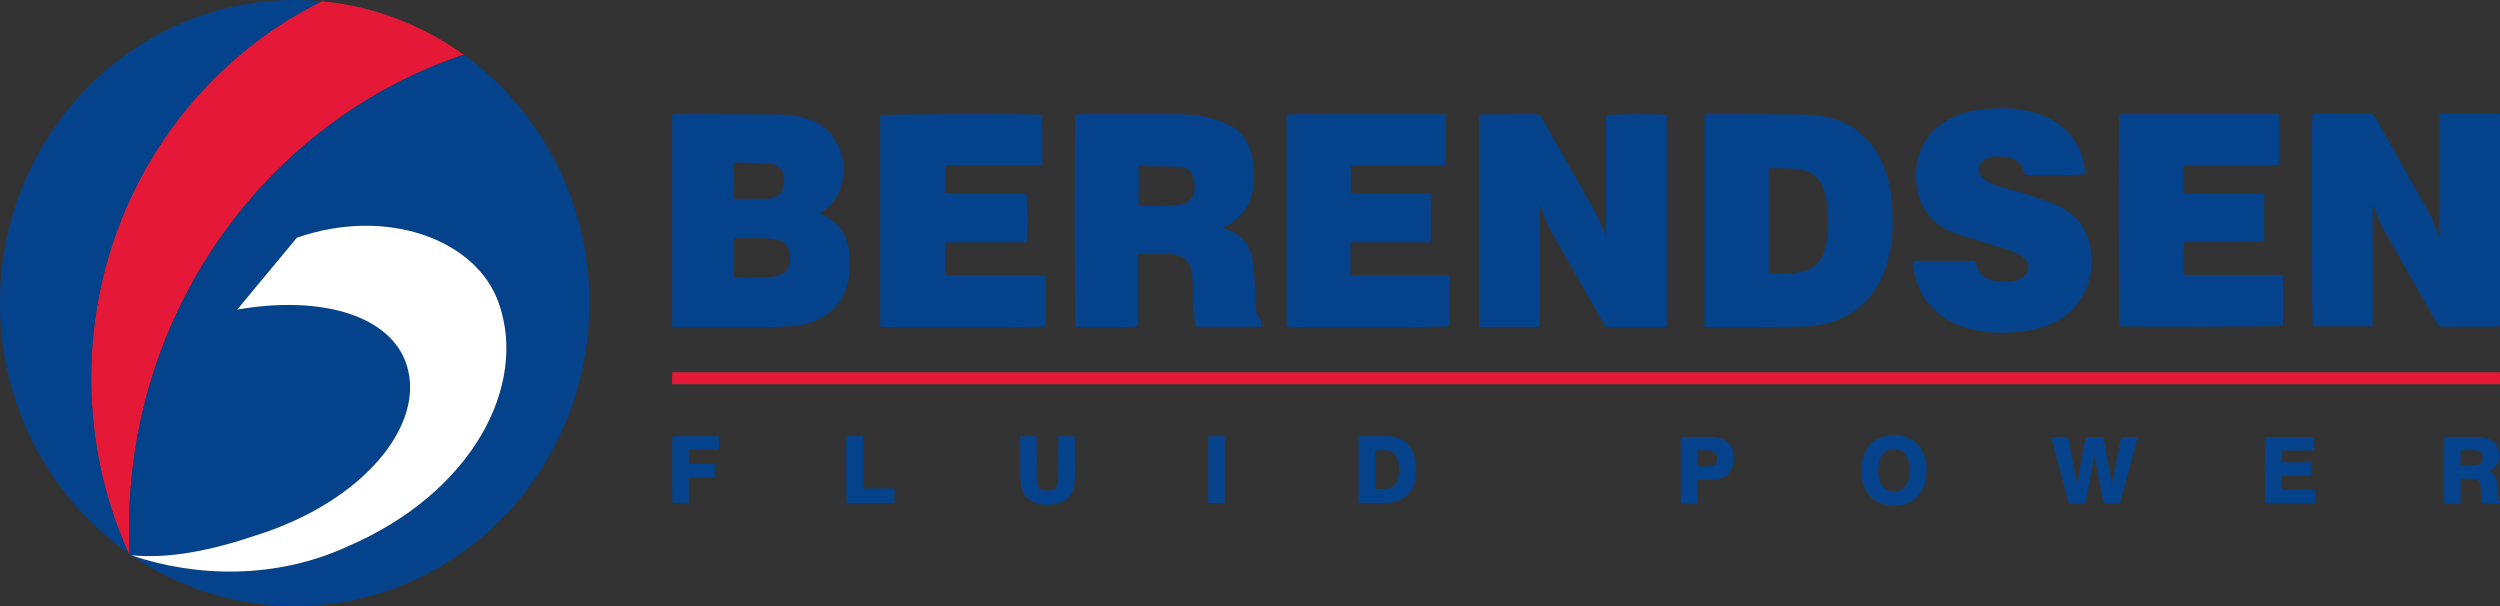
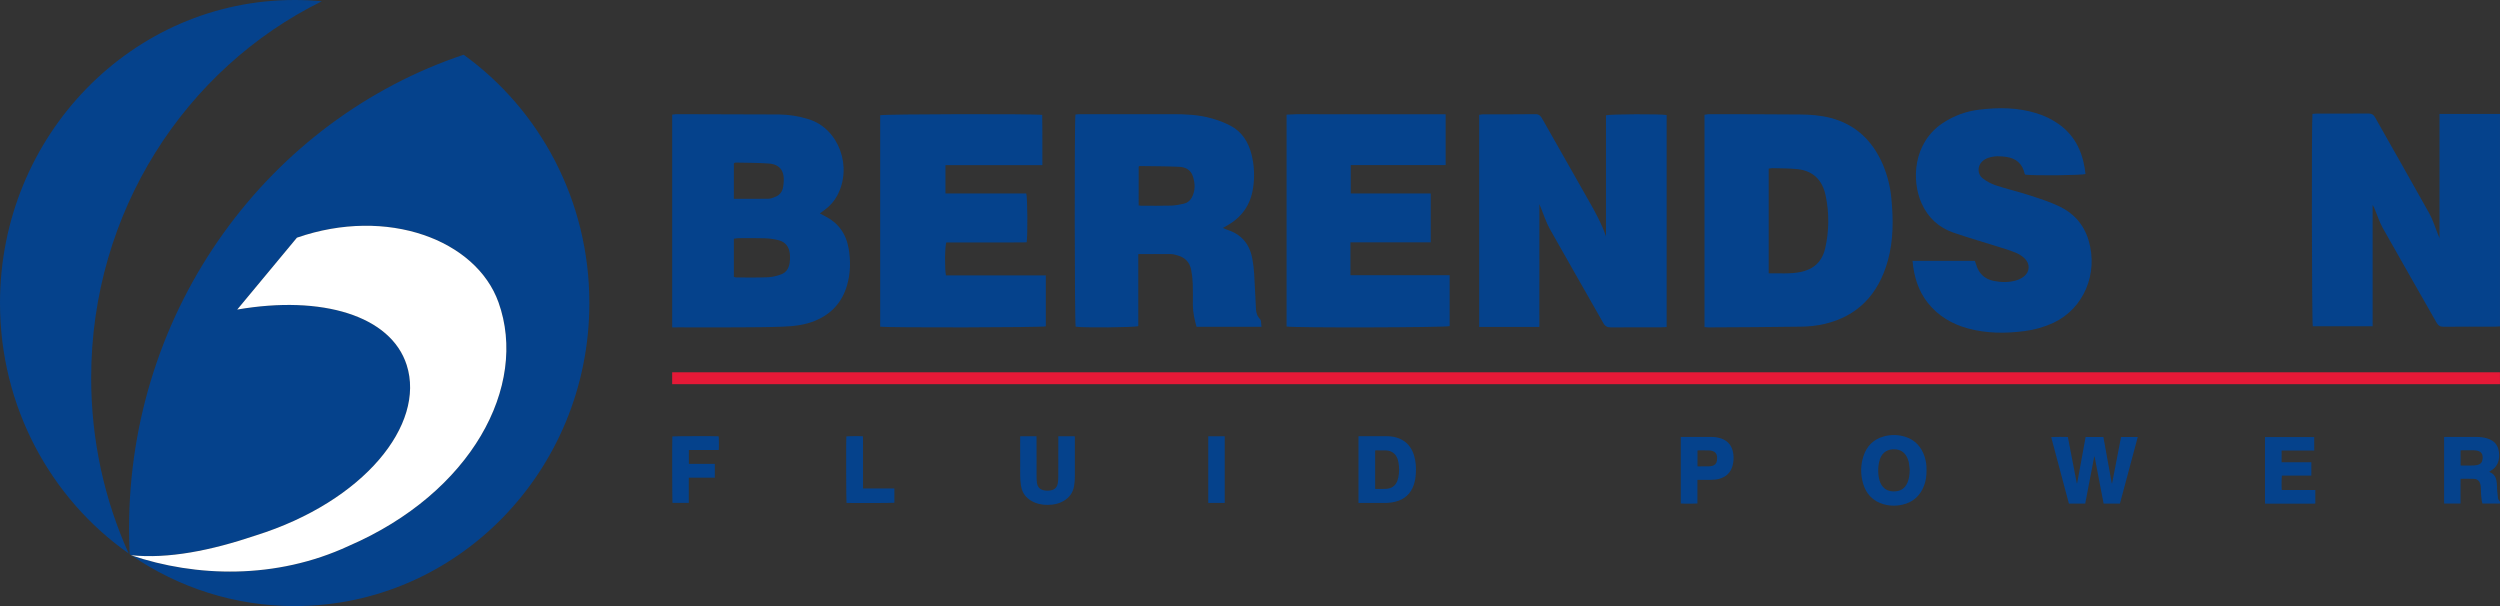
<svg xmlns="http://www.w3.org/2000/svg" width="231" height="56" viewBox="0 0 231 56" fill="none">
  <rect x="0" y="0" width="231" height="56" fill="#333333" stroke="none" />
  <path d="M213.671 10.522C213.826 10.511 213.952 10.497 214.078 10.496C215.666 10.496 217.255 10.503 218.844 10.488C219.137 10.488 219.311 10.585 219.461 10.853C221.129 13.813 222.819 16.759 224.472 19.728C224.804 20.325 225.004 21.007 225.266 21.649C225.302 21.738 225.338 21.828 225.41 22.003V10.529H230.997V30.159C230.832 30.168 230.691 30.183 230.55 30.183C228.961 30.183 227.373 30.175 225.784 30.192C225.473 30.192 225.3 30.097 225.134 29.807C223.487 26.894 221.812 23.996 220.173 21.08C219.879 20.556 219.691 19.965 219.457 19.403C219.403 19.239 219.327 19.083 219.231 18.941V30.148H213.701C213.613 29.786 213.579 11.338 213.671 10.522Z" fill="#05428C" />
  <path d="M142.235 30.211H136.676V10.615C136.796 10.588 136.918 10.57 137.041 10.562C138.654 10.562 140.267 10.571 141.88 10.549C142.23 10.544 142.37 10.738 142.52 11.004C143.93 13.499 145.344 15.991 146.764 18.48C147.38 19.557 147.981 20.638 148.394 21.843V10.655C148.779 10.542 153.451 10.521 153.998 10.629V30.219C153.814 30.23 153.653 30.245 153.494 30.246C151.947 30.246 150.399 30.24 148.852 30.253C148.525 30.253 148.322 30.165 148.141 29.842C146.503 26.941 144.833 24.062 143.202 21.156C142.867 20.558 142.66 19.881 142.394 19.24C142.355 19.148 142.32 19.054 142.239 18.862L142.235 30.211Z" fill="#05428C" />
  <path d="M62.109 30.251V10.595C62.224 10.572 62.339 10.557 62.455 10.549C65.624 10.557 68.793 10.566 71.961 10.577C72.894 10.585 73.82 10.732 74.715 11.014C77.501 11.869 78.816 15.429 77.335 18.116C77.063 18.599 76.701 19.015 76.27 19.337C76.114 19.456 75.957 19.574 75.755 19.722C75.954 19.828 76.096 19.908 76.241 19.981C77.435 20.581 78.174 21.573 78.415 22.966C78.613 24.105 78.589 25.244 78.268 26.355C77.801 27.98 76.773 29.036 75.314 29.639C74.354 30.035 73.344 30.145 72.333 30.184C70.913 30.239 69.492 30.24 68.07 30.248C66.29 30.258 64.51 30.248 62.73 30.248L62.109 30.251ZM67.808 25.583C67.871 25.608 67.937 25.627 68.004 25.638C69 25.638 69.997 25.659 70.992 25.619C71.398 25.588 71.798 25.497 72.181 25.349C72.637 25.191 72.89 24.795 72.964 24.293C72.996 24.067 73.006 23.839 72.994 23.611C72.959 22.862 72.631 22.383 71.956 22.198C71.527 22.088 71.089 22.027 70.649 22.017C69.833 21.989 69.016 22.005 68.198 22.008C68.067 22.016 67.937 22.033 67.808 22.058V25.583ZM67.808 18.369C68.921 18.369 69.977 18.379 71.032 18.361C71.237 18.361 71.444 18.261 71.643 18.183C71.823 18.121 71.985 18.007 72.11 17.854C72.235 17.701 72.319 17.514 72.353 17.313C72.529 16.343 72.468 15.208 71.029 15.108C70.007 15.036 68.981 15.044 67.956 15.022C67.914 15.022 67.87 15.062 67.809 15.094L67.808 18.369Z" fill="#05428C" />
  <path d="M157.498 30.221V10.6C157.625 10.574 157.754 10.557 157.883 10.549C160.7 10.554 163.512 10.554 166.325 10.579C167.279 10.587 168.23 10.654 169.166 10.901C171.451 11.504 173.035 12.989 173.997 15.253C174.408 16.234 174.667 17.279 174.764 18.347C174.95 20.282 174.957 22.212 174.433 24.096C173.553 27.251 171.609 29.222 168.593 29.932C167.884 30.092 167.162 30.176 166.437 30.183C163.575 30.229 160.711 30.234 157.848 30.252C157.755 30.255 157.657 30.236 157.498 30.221ZM163.428 25.256C164.439 25.238 165.392 25.326 166.338 25.14C167.524 24.908 168.349 24.238 168.649 22.936C169.013 21.343 169.028 19.682 168.692 18.082C168.395 16.623 167.513 15.793 166.132 15.635C165.35 15.545 164.557 15.562 163.769 15.537C163.654 15.542 163.54 15.556 163.428 15.577V25.256Z" fill="#05428C" />
  <path d="M105.178 23.476V30.133C104.794 30.263 100.01 30.296 99.391 30.186C99.291 29.797 99.267 11.23 99.373 10.578C99.521 10.569 99.681 10.549 99.84 10.549C102.678 10.549 105.515 10.549 108.351 10.549C109.557 10.549 110.764 10.6 111.935 10.932C112.557 11.101 113.161 11.337 113.736 11.637C114.748 12.182 115.354 13.116 115.641 14.269C115.901 15.308 115.946 16.395 115.771 17.454C115.521 18.985 114.713 20.07 113.451 20.803C113.323 20.878 113.193 20.949 112.996 21.06C113.161 21.132 113.266 21.192 113.378 21.226C114.651 21.622 115.449 22.491 115.71 23.879C115.797 24.343 115.855 24.813 115.884 25.285C115.952 26.371 115.989 27.459 116.051 28.545C116.071 28.898 116.157 29.212 116.427 29.484C116.554 29.613 116.519 29.922 116.566 30.199H110.559C110.382 29.545 110.222 28.875 110.219 28.169C110.219 27.519 110.235 26.868 110.21 26.22C110.196 25.782 110.146 25.346 110.062 24.918C109.924 24.244 109.513 23.811 108.889 23.625C108.666 23.559 108.438 23.482 108.211 23.478C107.224 23.466 106.238 23.476 105.178 23.476ZM105.212 18.979C105.286 18.994 105.36 19.004 105.435 19.01C106.373 19.01 107.31 19.024 108.247 18.998C108.626 18.976 109.002 18.917 109.371 18.822C109.518 18.794 109.658 18.734 109.782 18.645C109.906 18.557 110.011 18.442 110.091 18.307C110.462 17.661 110.447 16.968 110.219 16.282C110.017 15.675 109.515 15.441 108.971 15.413C107.741 15.357 106.509 15.361 105.278 15.342C105.267 15.342 105.256 15.365 105.214 15.412L105.212 18.979Z" fill="#05428C" />
-   <path d="M195.817 10.549H210.525C210.634 10.948 210.65 14.657 210.539 15.237H201.753C201.742 16.131 201.737 16.97 201.758 17.861H209.218V22.36C208.608 22.36 208.002 22.37 207.396 22.373C206.767 22.373 206.139 22.373 205.509 22.373H201.85C201.726 22.751 201.697 24.678 201.801 25.395H210.947V30.089C210.619 30.192 196.678 30.235 195.849 30.134C195.756 29.776 195.722 11.358 195.817 10.549Z" fill="#05428C" />
  <path d="M176.718 24.107H182.476C182.518 24.226 182.561 24.338 182.595 24.445C182.848 25.291 183.389 25.785 184.201 25.952C184.886 26.092 185.572 26.11 186.251 25.922C186.529 25.848 186.792 25.717 187.024 25.537C187.563 25.102 187.591 24.384 187.092 23.898C186.868 23.679 186.609 23.505 186.328 23.382C185.823 23.169 185.299 23.006 184.777 22.843C183.35 22.392 181.912 21.982 180.496 21.495C179.172 21.04 178.158 20.137 177.556 18.789C176.605 16.659 176.769 13.213 179.493 11.383C180.53 10.692 181.702 10.263 182.919 10.129C184.683 9.917 186.439 9.926 188.164 10.462C188.89 10.682 189.58 11.017 190.212 11.456C191.595 12.425 192.348 13.821 192.626 15.532C192.656 15.714 192.674 15.898 192.698 16.077C192.36 16.202 187.909 16.245 187.14 16.137C187.12 16.113 187.087 16.091 187.08 16.06C186.871 15.103 186.264 14.627 185.388 14.498C184.83 14.416 184.266 14.398 183.722 14.583C183.509 14.653 183.313 14.77 183.145 14.926C182.694 15.364 182.708 16.108 183.207 16.485C183.569 16.762 183.97 16.977 184.394 17.122C185.434 17.462 186.499 17.712 187.54 18.05C188.473 18.352 189.417 18.654 190.302 19.079C191.594 19.694 192.54 20.725 192.982 22.196C193.907 25.283 192.534 28.509 189.748 29.823C188.895 30.218 187.992 30.477 187.068 30.592C185.305 30.823 183.549 30.817 181.817 30.342C180.374 29.945 179.103 29.212 178.127 27.981C177.252 26.873 176.848 25.566 176.718 24.107Z" fill="#05428C" />
  <path d="M81.329 30.183V10.648C81.715 10.538 95.602 10.508 96.299 10.617C96.329 12.136 96.308 13.667 96.315 15.26H87.361V17.874H94.829C94.941 18.309 94.964 21.7 94.864 22.393C93.629 22.417 92.379 22.4 91.135 22.403C89.891 22.407 88.662 22.403 87.437 22.403C87.302 22.799 87.281 24.854 87.407 25.448H96.634V30.156C96.246 30.264 81.989 30.293 81.329 30.183Z" fill="#05428C" />
  <path d="M133.947 25.43V30.134C133.586 30.267 119.493 30.301 118.88 30.169V10.592C120.096 10.513 121.322 10.568 122.548 10.559C123.773 10.549 124.984 10.559 126.202 10.559H133.577V15.25H124.809V17.876H132.199V22.394H124.78C124.771 23.429 124.771 24.4 124.78 25.428L133.947 25.43Z" fill="#05428C" />
  <path d="M193.507 42.191L192.673 46.533H191.168C190.621 44.49 190.075 42.444 189.532 40.396C189.632 40.367 190.873 40.358 191.072 40.385C191.345 41.804 191.62 43.226 191.894 44.652L191.928 44.653C192.193 43.233 192.447 41.81 192.712 40.381H194.353C194.612 41.811 194.87 43.237 195.128 44.66L195.159 44.661L195.986 40.378H197.529C196.978 42.436 196.43 44.482 195.881 46.532H194.374C194.096 45.083 193.818 43.636 193.541 42.192L193.507 42.191Z" fill="#05428C" />
  <path d="M230.011 43.603C230.048 43.622 230.087 43.643 230.126 43.662C230.441 43.816 230.617 44.072 230.676 44.425C230.728 44.74 230.721 45.056 230.743 45.372C230.759 45.587 230.784 45.801 230.813 46.014C230.827 46.124 230.879 46.226 230.959 46.301C231.029 46.366 230.987 46.446 230.992 46.529H229.378C229.355 46.437 229.323 46.343 229.309 46.244C229.285 46.072 229.266 45.898 229.255 45.724C229.24 45.476 229.234 45.228 229.222 44.981C229.218 44.926 229.211 44.871 229.2 44.817C229.133 44.464 228.942 44.264 228.594 44.245C228.188 44.225 227.782 44.24 227.357 44.24C227.356 44.432 227.355 44.624 227.354 44.815C227.354 45.003 227.354 45.191 227.354 45.38V46.529H225.836V40.378C225.885 40.376 225.929 40.372 225.972 40.372C226.91 40.372 227.848 40.372 228.787 40.372C229.123 40.372 229.456 40.404 229.781 40.496C229.972 40.547 230.153 40.629 230.318 40.74C230.56 40.902 230.739 41.146 230.826 41.429C230.935 41.776 230.954 42.148 230.879 42.505C230.789 42.944 230.531 43.261 230.163 43.49C230.113 43.521 230.065 43.553 230.016 43.585C230.014 43.585 230.014 43.591 230.011 43.603ZM227.36 43.006C227.39 43.011 227.42 43.014 227.449 43.015C227.807 43.015 228.164 43.021 228.521 43.012C228.668 43.008 228.815 42.987 228.957 42.95C229.215 42.885 229.357 42.702 229.388 42.433C229.399 42.342 229.4 42.25 229.391 42.158C229.369 41.921 229.244 41.76 229.026 41.678C228.877 41.623 228.722 41.606 228.565 41.606C228.203 41.606 227.84 41.606 227.478 41.606C227.44 41.606 227.402 41.614 227.359 41.618L227.36 43.006Z" fill="#05428C" />
  <path d="M178.009 43.454C178.018 43.946 177.957 44.418 177.785 44.868C177.428 45.804 176.774 46.399 175.819 46.624C175.221 46.764 174.619 46.76 174.028 46.587C173.057 46.303 172.424 45.646 172.143 44.656C171.907 43.822 171.912 42.974 172.183 42.146C172.49 41.208 173.115 40.592 174.046 40.331C174.7 40.142 175.394 40.152 176.043 40.359C176.956 40.649 177.543 41.29 177.84 42.214C177.966 42.614 178.023 43.034 178.009 43.454ZM176.46 43.468C176.437 43.254 176.424 43.038 176.391 42.827C176.354 42.581 176.27 42.345 176.144 42.133C175.911 41.74 175.562 41.55 175.125 41.518C174.479 41.471 173.956 41.743 173.711 42.407C173.627 42.645 173.576 42.893 173.56 43.145C173.53 43.551 173.547 43.952 173.656 44.347C173.746 44.672 173.897 44.959 174.172 45.162C174.466 45.379 174.799 45.431 175.152 45.4C175.679 45.356 176.043 45.081 176.253 44.587C176.404 44.231 176.443 43.854 176.459 43.468H176.46Z" fill="#05428C" />
  <path d="M213.935 45.275V46.507C213.932 46.513 213.928 46.518 213.924 46.523C213.921 46.526 213.917 46.528 213.912 46.53C213.895 46.534 213.878 46.537 213.86 46.538C212.363 46.538 210.866 46.538 209.369 46.538C209.351 46.538 209.333 46.536 209.316 46.533C209.305 46.528 209.295 46.522 209.286 46.515V40.382H213.831C213.841 40.792 213.832 41.203 213.836 41.629H210.822C210.818 41.995 210.82 42.345 210.82 42.713H213.569V43.946H210.849C210.815 44.05 210.805 45.065 210.834 45.275H213.935Z" fill="#05428C" />
  <path d="M156.842 44.339V46.516C156.728 46.546 155.442 46.549 155.303 46.521V40.379C155.35 40.376 155.389 40.372 155.429 40.372C156.326 40.372 157.224 40.372 158.122 40.372C158.426 40.368 158.729 40.415 159.019 40.511C159.671 40.733 160.048 41.195 160.15 41.892C160.207 42.261 160.189 42.638 160.097 42.999C159.927 43.659 159.508 44.061 158.875 44.239C158.606 44.316 158.33 44.335 158.053 44.338C157.704 44.341 157.356 44.338 157.008 44.338L156.842 44.339ZM156.848 43.081C156.876 43.087 156.904 43.09 156.932 43.093C157.254 43.093 157.575 43.096 157.896 43.09C158.003 43.088 158.11 43.074 158.213 43.047C158.444 42.984 158.601 42.835 158.64 42.588C158.664 42.453 158.668 42.315 158.654 42.178C158.623 41.918 158.478 41.74 158.228 41.67C158.117 41.638 158.002 41.619 157.886 41.615C157.574 41.608 157.261 41.612 156.949 41.612C156.915 41.614 156.882 41.619 156.849 41.625L156.848 43.081Z" fill="#05428C" />
  <path d="M125.524 46.469V40.315C125.563 40.311 125.597 40.304 125.631 40.304C126.471 40.304 127.312 40.302 128.152 40.306C128.539 40.307 128.918 40.366 129.28 40.513C129.979 40.798 130.422 41.328 130.65 42.054C130.827 42.618 130.859 43.198 130.821 43.785C130.799 44.13 130.744 44.469 130.634 44.797C130.348 45.647 129.761 46.151 128.921 46.359C128.604 46.436 128.278 46.475 127.952 46.474C127.188 46.474 126.423 46.474 125.659 46.474C125.62 46.475 125.58 46.471 125.524 46.469ZM127.064 45.162C127.079 45.169 127.095 45.174 127.111 45.177C127.446 45.175 127.782 45.191 128.115 45.166C128.578 45.132 128.928 44.903 129.109 44.447C129.15 44.34 129.182 44.23 129.205 44.118C129.305 43.631 129.303 43.127 129.199 42.641C129.139 42.353 129.026 42.09 128.801 41.893C128.584 41.703 128.324 41.626 128.046 41.618C127.751 41.609 127.456 41.613 127.161 41.613C127.128 41.615 127.096 41.618 127.064 41.624L127.064 45.162Z" fill="#05428C" />
  <path d="M94.268 40.31H95.77C95.772 40.37 95.777 40.428 95.777 40.486C95.777 41.685 95.777 42.884 95.779 44.083C95.779 44.253 95.79 44.422 95.811 44.59C95.863 44.995 96.064 45.221 96.449 45.304C96.678 45.351 96.913 45.35 97.141 45.299C97.483 45.226 97.679 45.001 97.739 44.657C97.771 44.468 97.787 44.275 97.786 44.082C97.791 42.882 97.788 41.684 97.789 40.485V40.313H99.306C99.31 40.357 99.316 40.396 99.316 40.436C99.316 41.64 99.316 42.844 99.316 44.047C99.316 44.337 99.292 44.626 99.245 44.911C99.143 45.524 98.813 45.967 98.299 46.276C97.966 46.477 97.604 46.584 97.222 46.626C96.681 46.687 96.152 46.647 95.639 46.447C95.383 46.348 95.147 46.203 94.941 46.019C94.595 45.71 94.4 45.313 94.335 44.854C94.292 44.563 94.269 44.27 94.266 43.976C94.259 42.8 94.263 41.624 94.263 40.448C94.261 40.407 94.265 40.366 94.268 40.31Z" fill="#05428C" />
  <path d="M66.051 42.86V44.139H63.645V46.465H62.138C62.11 46.369 62.097 40.582 62.125 40.327C62.217 40.298 66.215 40.289 66.404 40.316C66.429 40.414 66.437 41.381 66.412 41.58H63.652V42.859L66.051 42.86Z" fill="#05428C" />
  <path d="M82.64 45.134V46.453C82.534 46.481 78.475 46.492 78.217 46.467C78.187 46.37 78.172 40.626 78.201 40.328C78.292 40.299 79.512 40.288 79.734 40.316C79.752 40.634 79.739 40.954 79.742 41.274C79.744 41.594 79.742 41.917 79.742 42.239V45.135L82.64 45.134Z" fill="#05428C" />
  <path d="M113.164 46.468H111.643V40.313H113.164V46.468Z" fill="#05428C" />
  <rect x="62.109" y="34.4" width="168.888" height="1.098" fill="#E51937" />
-   <path d="M11.924 48.863C11.924 28.405 24.895 11.062 42.841 5.057C39.064 2.334 34.582 0.572 29.734 0.117C17.128 6.337 8.424 19.585 8.424 34.924C8.424 40.714 9.664 46.207 11.886 51.136C11.918 51.157 11.949 51.179 11.98 51.201C11.943 50.427 11.924 49.647 11.924 48.863Z" fill="#E51937" />
  <path fill-rule="evenodd" clip-rule="evenodd" d="M0 28C0 12.536 12.191 0 27.229 0C28.073 0 28.909 0.04 29.734 0.117C17.128 6.337 8.424 19.585 8.424 34.924C8.424 40.714 9.664 46.206 11.886 51.135C4.71 46.093 0 37.612 0 28ZM54.457 28C54.457 43.464 42.266 56 27.229 56C21.653 56 16.469 54.277 12.153 51.32C18.149 53.341 25.527 53.551 32.212 50.449C43.572 45.538 48.832 35.684 46.063 27.939C44.002 22.174 35.8 19.063 27.436 21.961L21.919 28.604C29.743 27.249 36.121 29.16 37.58 33.734C39.331 39.226 33.635 46.331 23.64 49.473C19.479 50.876 15.58 51.648 12.132 51.306C12.081 51.271 12.031 51.236 11.98 51.201C11.943 50.426 11.924 49.647 11.924 48.863C11.924 28.405 24.895 11.062 42.841 5.057C49.865 10.121 54.457 18.509 54.457 28Z" fill="#05428C" />
  <path fill-rule="evenodd" clip-rule="evenodd" d="M46.063 27.939C48.832 35.684 43.572 45.538 32.212 50.449C25.508 53.56 18.107 53.34 12.102 51.303C15.557 51.653 19.466 50.88 23.64 49.473C33.635 46.331 39.331 39.226 37.58 33.734C36.121 29.16 29.743 27.25 21.919 28.604L27.436 21.961C35.8 19.063 44.002 22.174 46.063 27.939Z" fill="white" />
</svg>